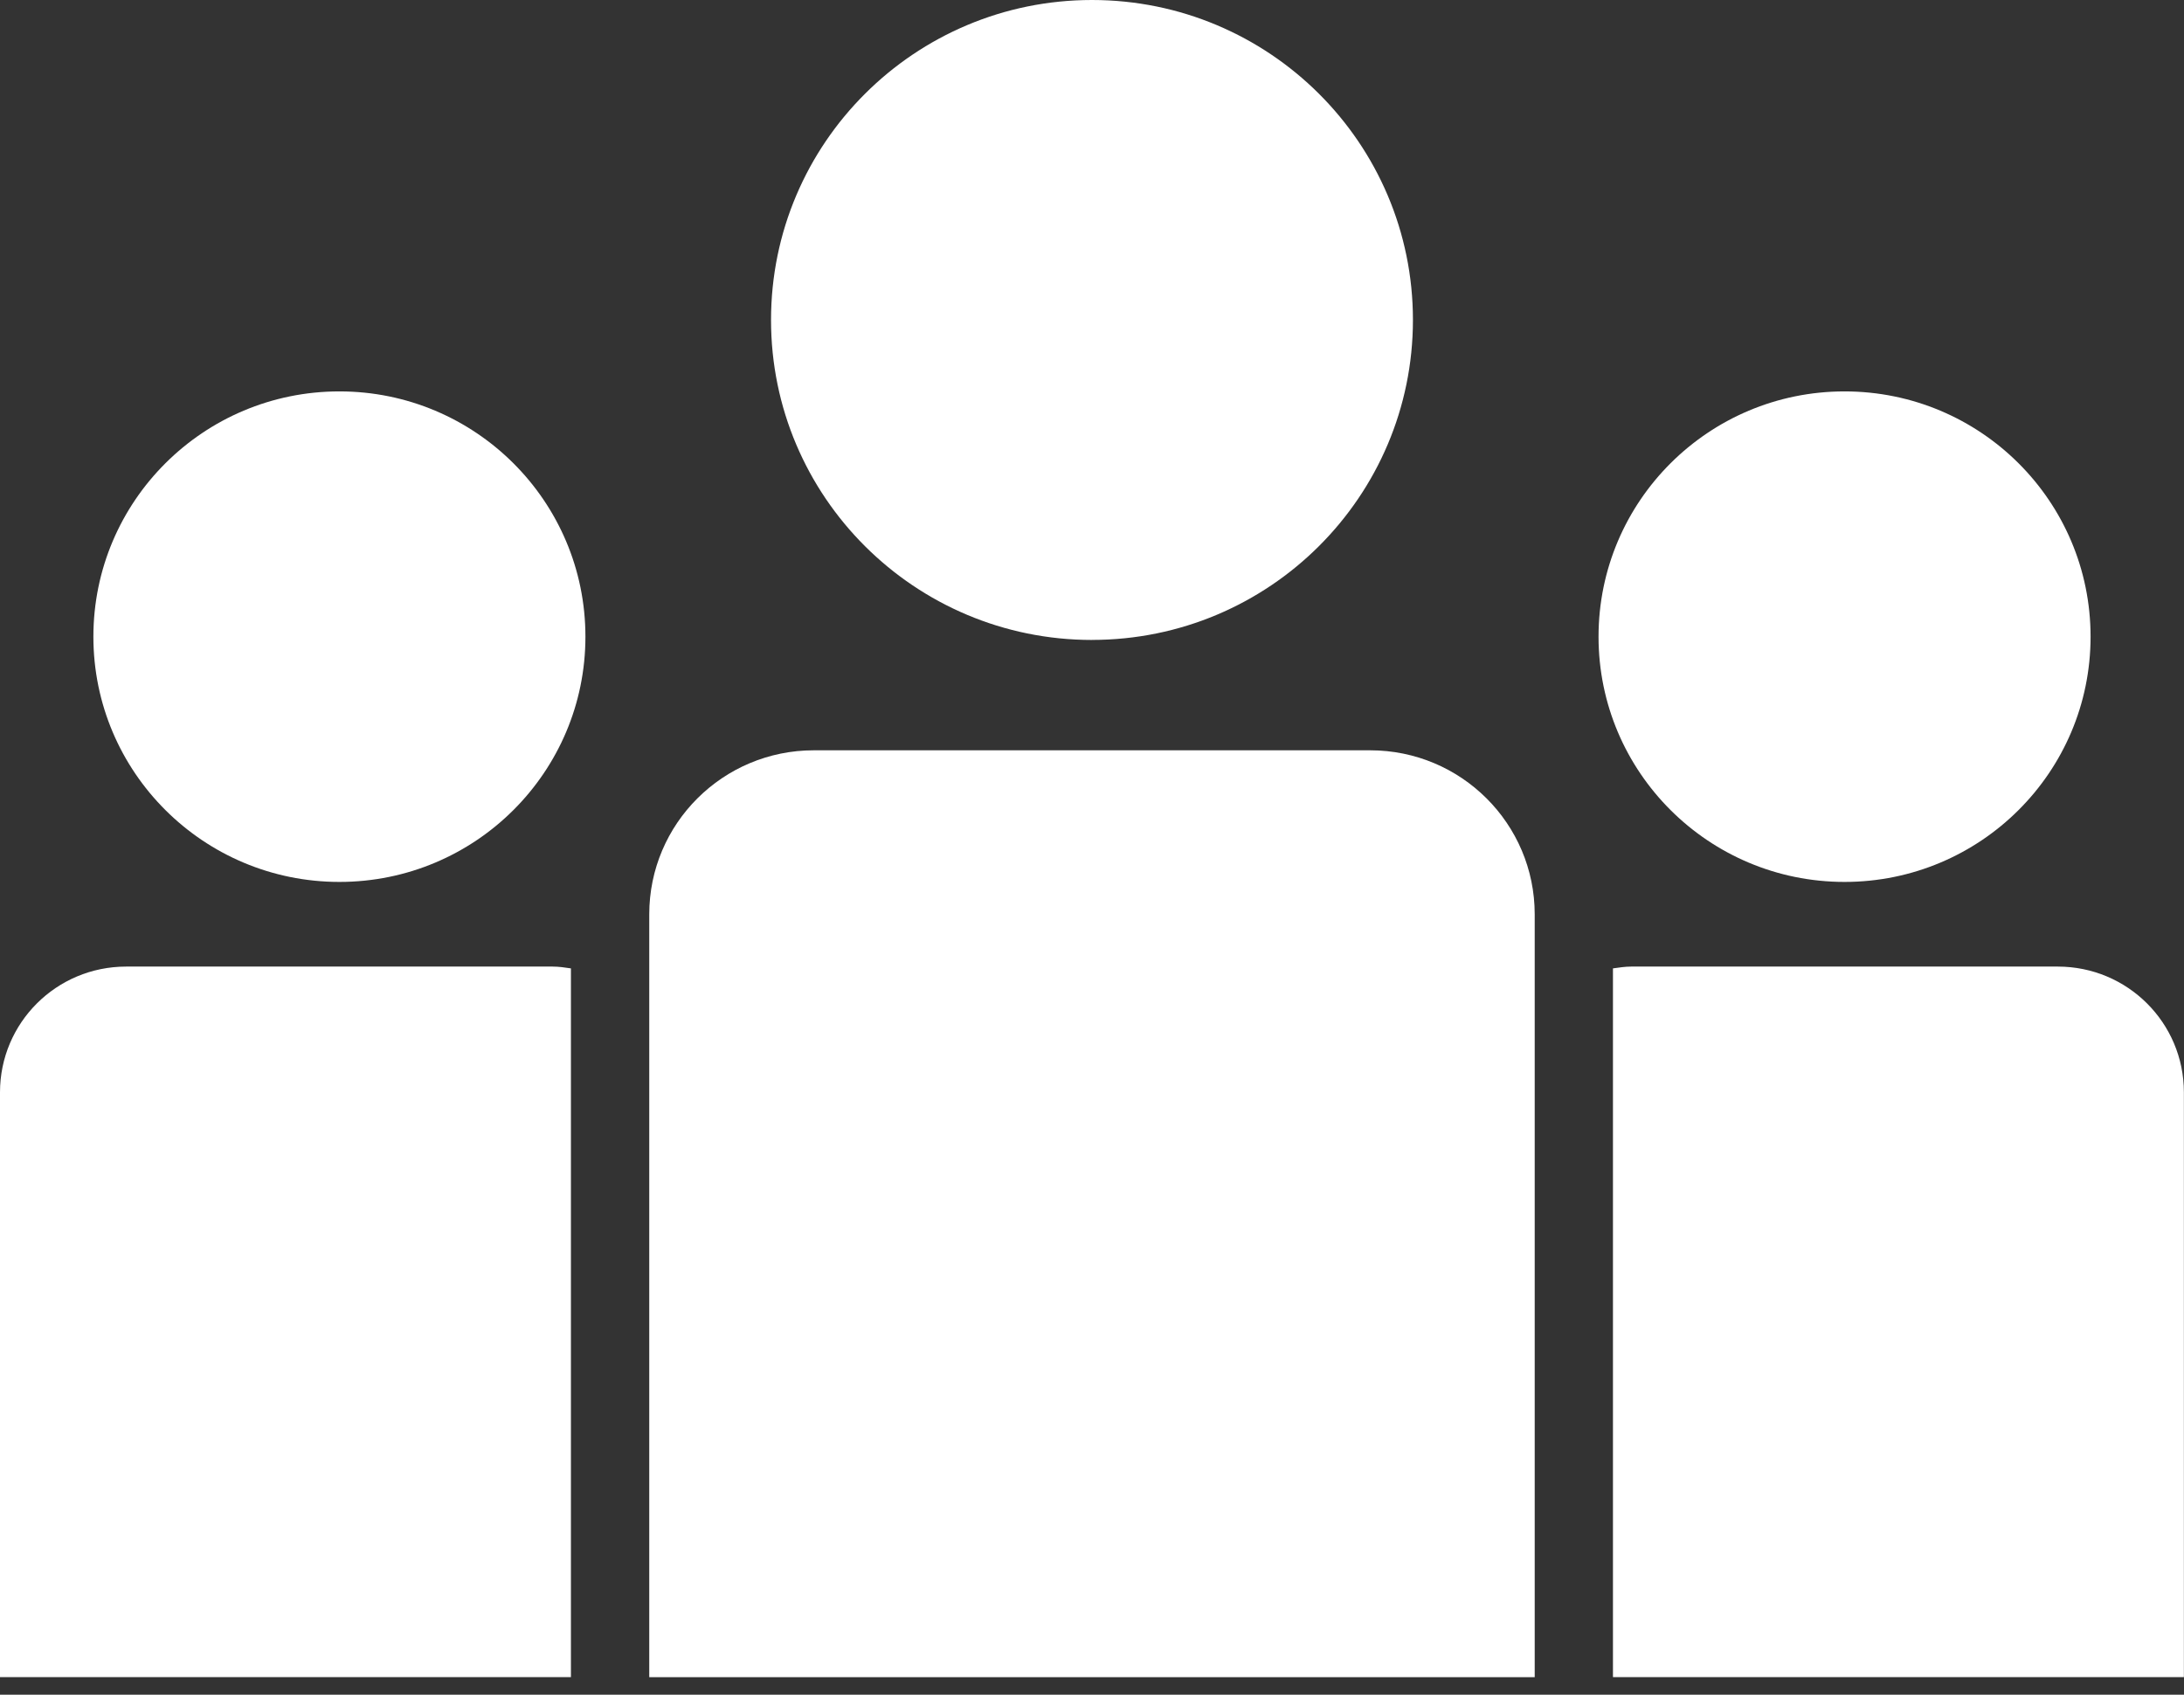
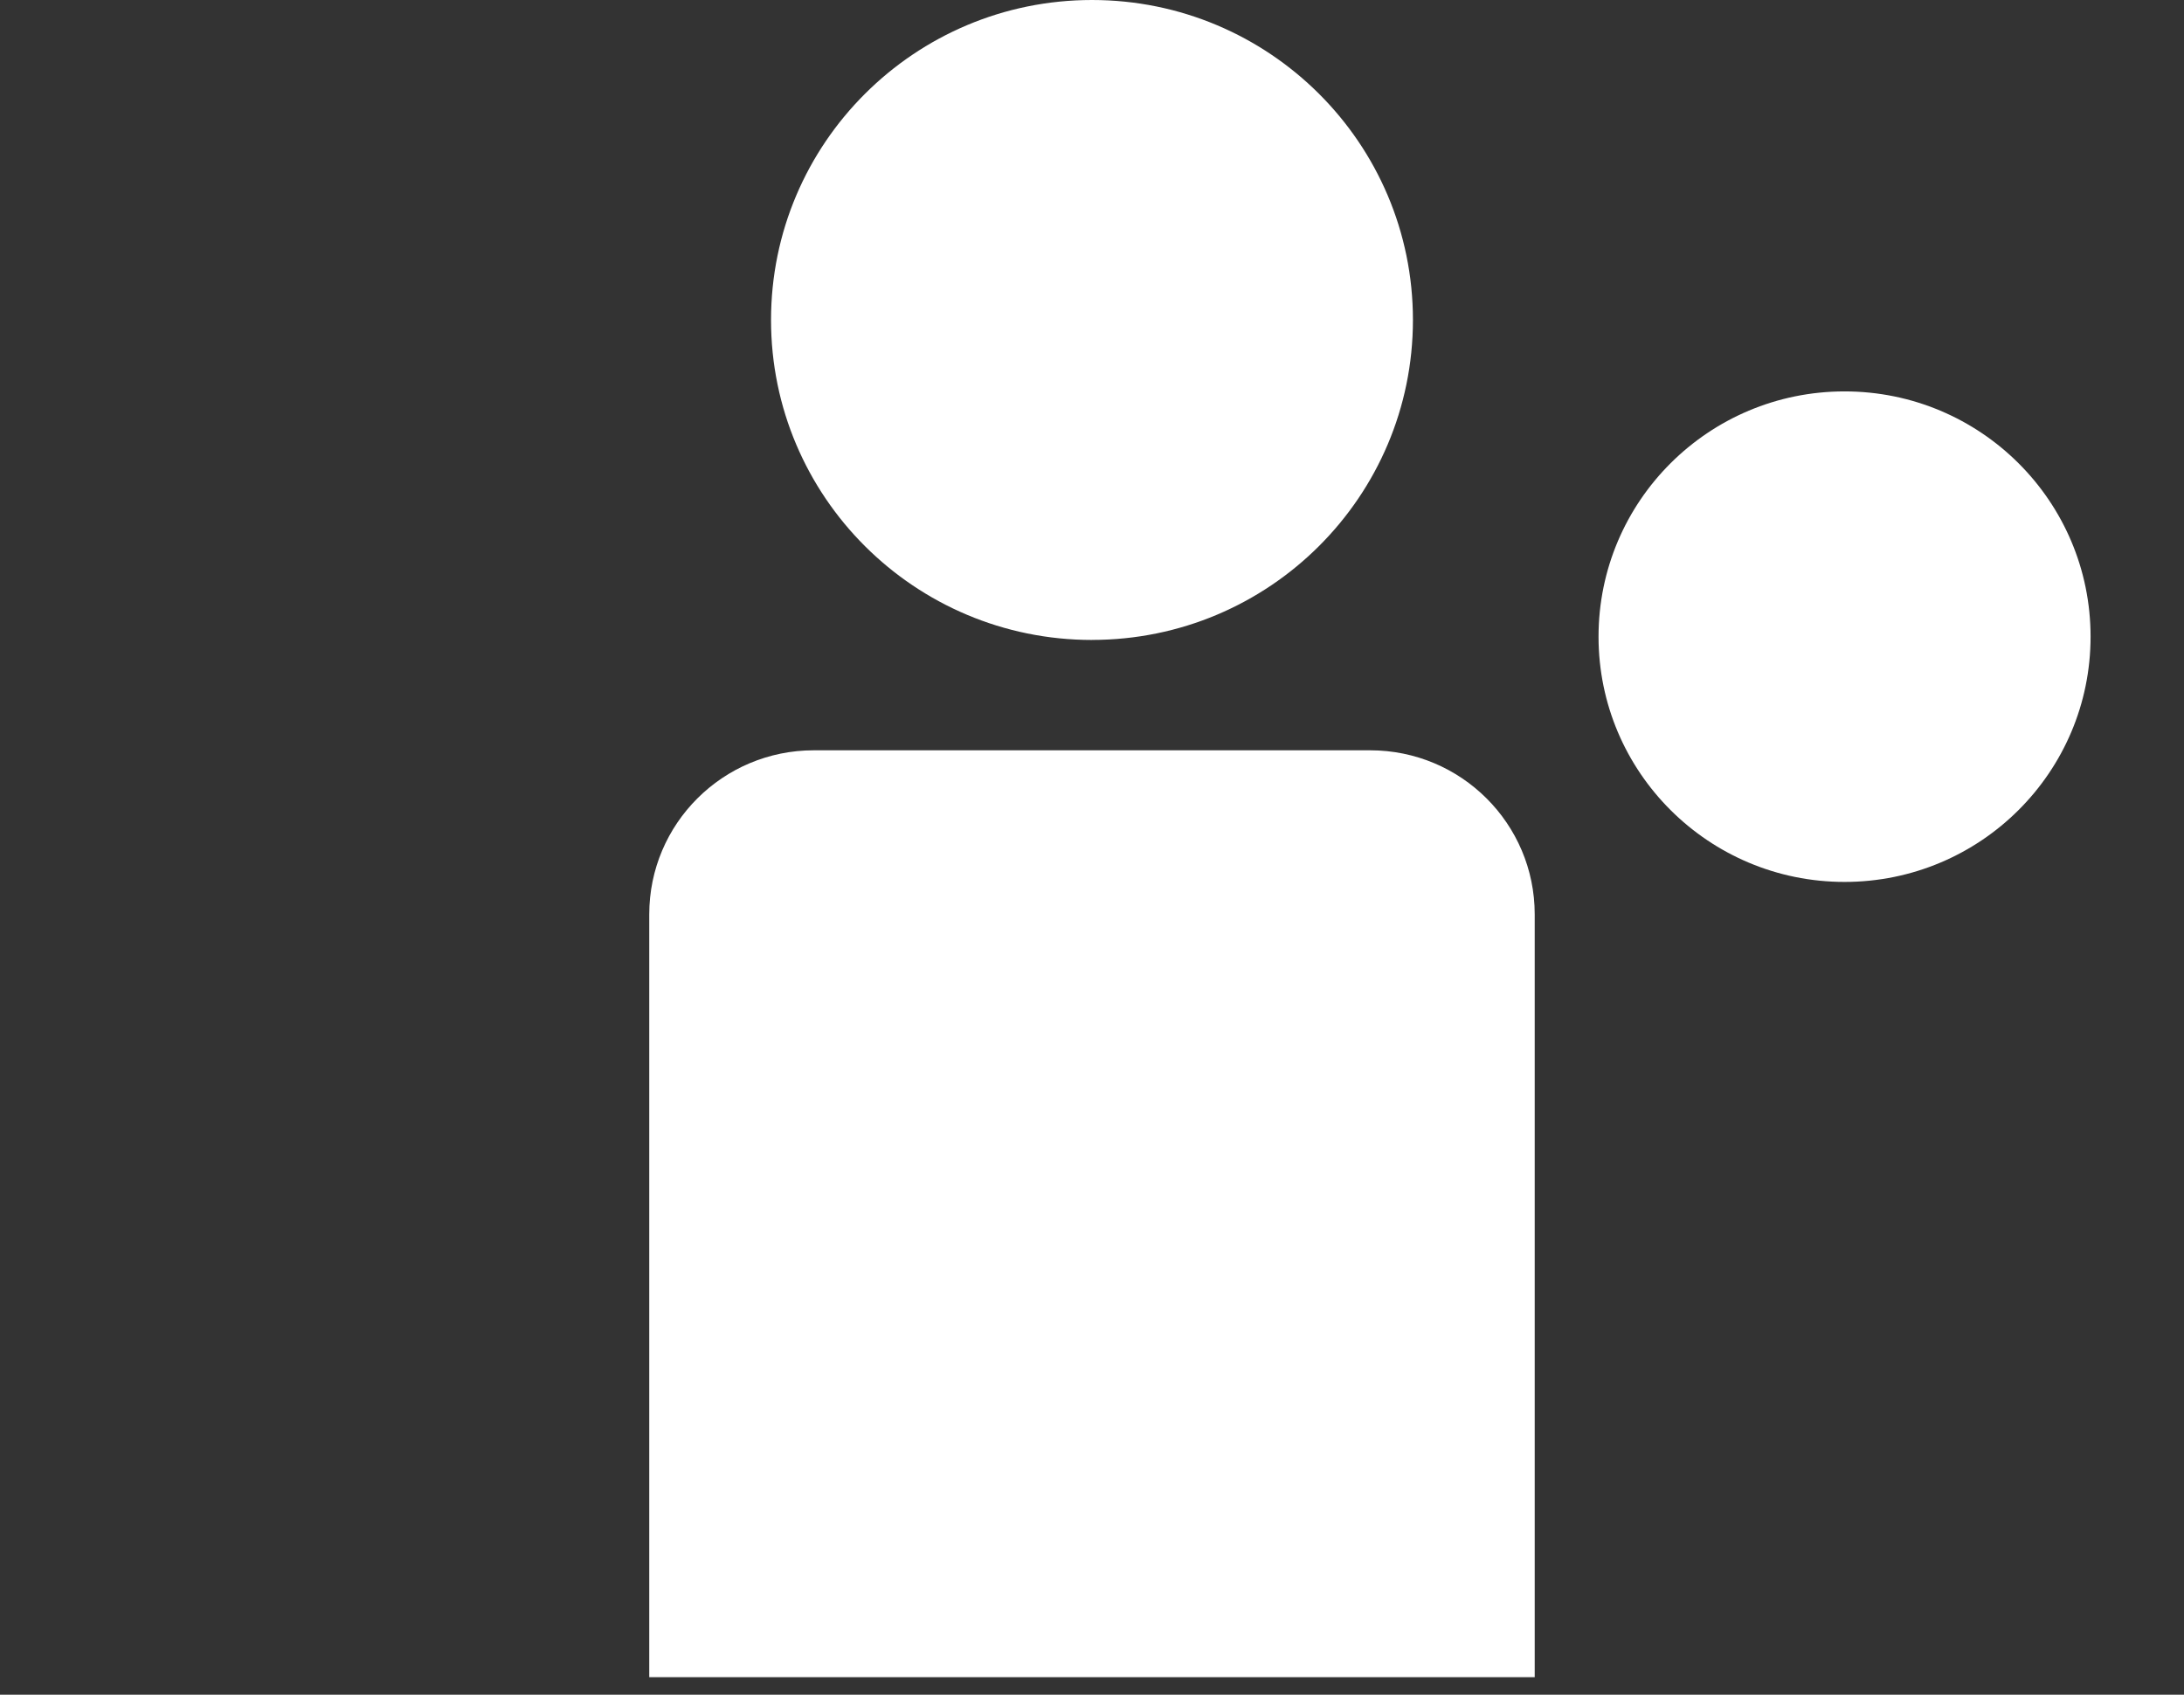
<svg xmlns="http://www.w3.org/2000/svg" width="58" height="45" viewBox="0 0 58 45" fill="none">
  <rect x="0" y="0" width="58" height="45" fill="#333333" stroke="none" />
  <path d="M48.985 23.418C52.595 23.418 55.519 20.502 55.519 16.906C55.519 13.309 52.595 10.393 48.985 10.393C45.376 10.393 42.452 13.309 42.452 16.906C42.452 20.502 45.376 23.418 48.985 23.418Z" fill="white" />
-   <path d="M54.648 25.666H43.321C43.155 25.666 42.995 25.692 42.835 25.714V44.533H57.997V29.005C57.997 27.158 56.499 25.666 54.648 25.666Z" fill="white" />
  <path d="M36.387 19.923H21.612C19.199 19.923 17.242 21.872 17.242 24.279V44.535H40.757V24.279C40.757 21.872 38.8 19.923 36.387 19.923Z" fill="white" />
-   <path d="M9.014 10.393C5.404 10.393 2.48 13.309 2.48 16.906C2.48 20.502 5.404 23.418 9.014 23.418C12.623 23.418 15.547 20.502 15.547 16.906C15.547 13.309 12.623 10.393 9.014 10.393Z" fill="white" />
  <path d="M28.999 16.992C33.706 16.992 37.523 13.186 37.523 8.495C37.523 3.804 33.706 0 28.999 0C24.292 0 20.476 3.806 20.476 8.497C20.476 13.188 24.292 16.993 28.999 16.993V16.992Z" fill="white" />
-   <path d="M3.35 25.666C1.499 25.666 0 27.159 0 29.005V44.533H15.162V25.714C15.002 25.69 14.842 25.666 14.677 25.666H3.35Z" fill="white" />
</svg>